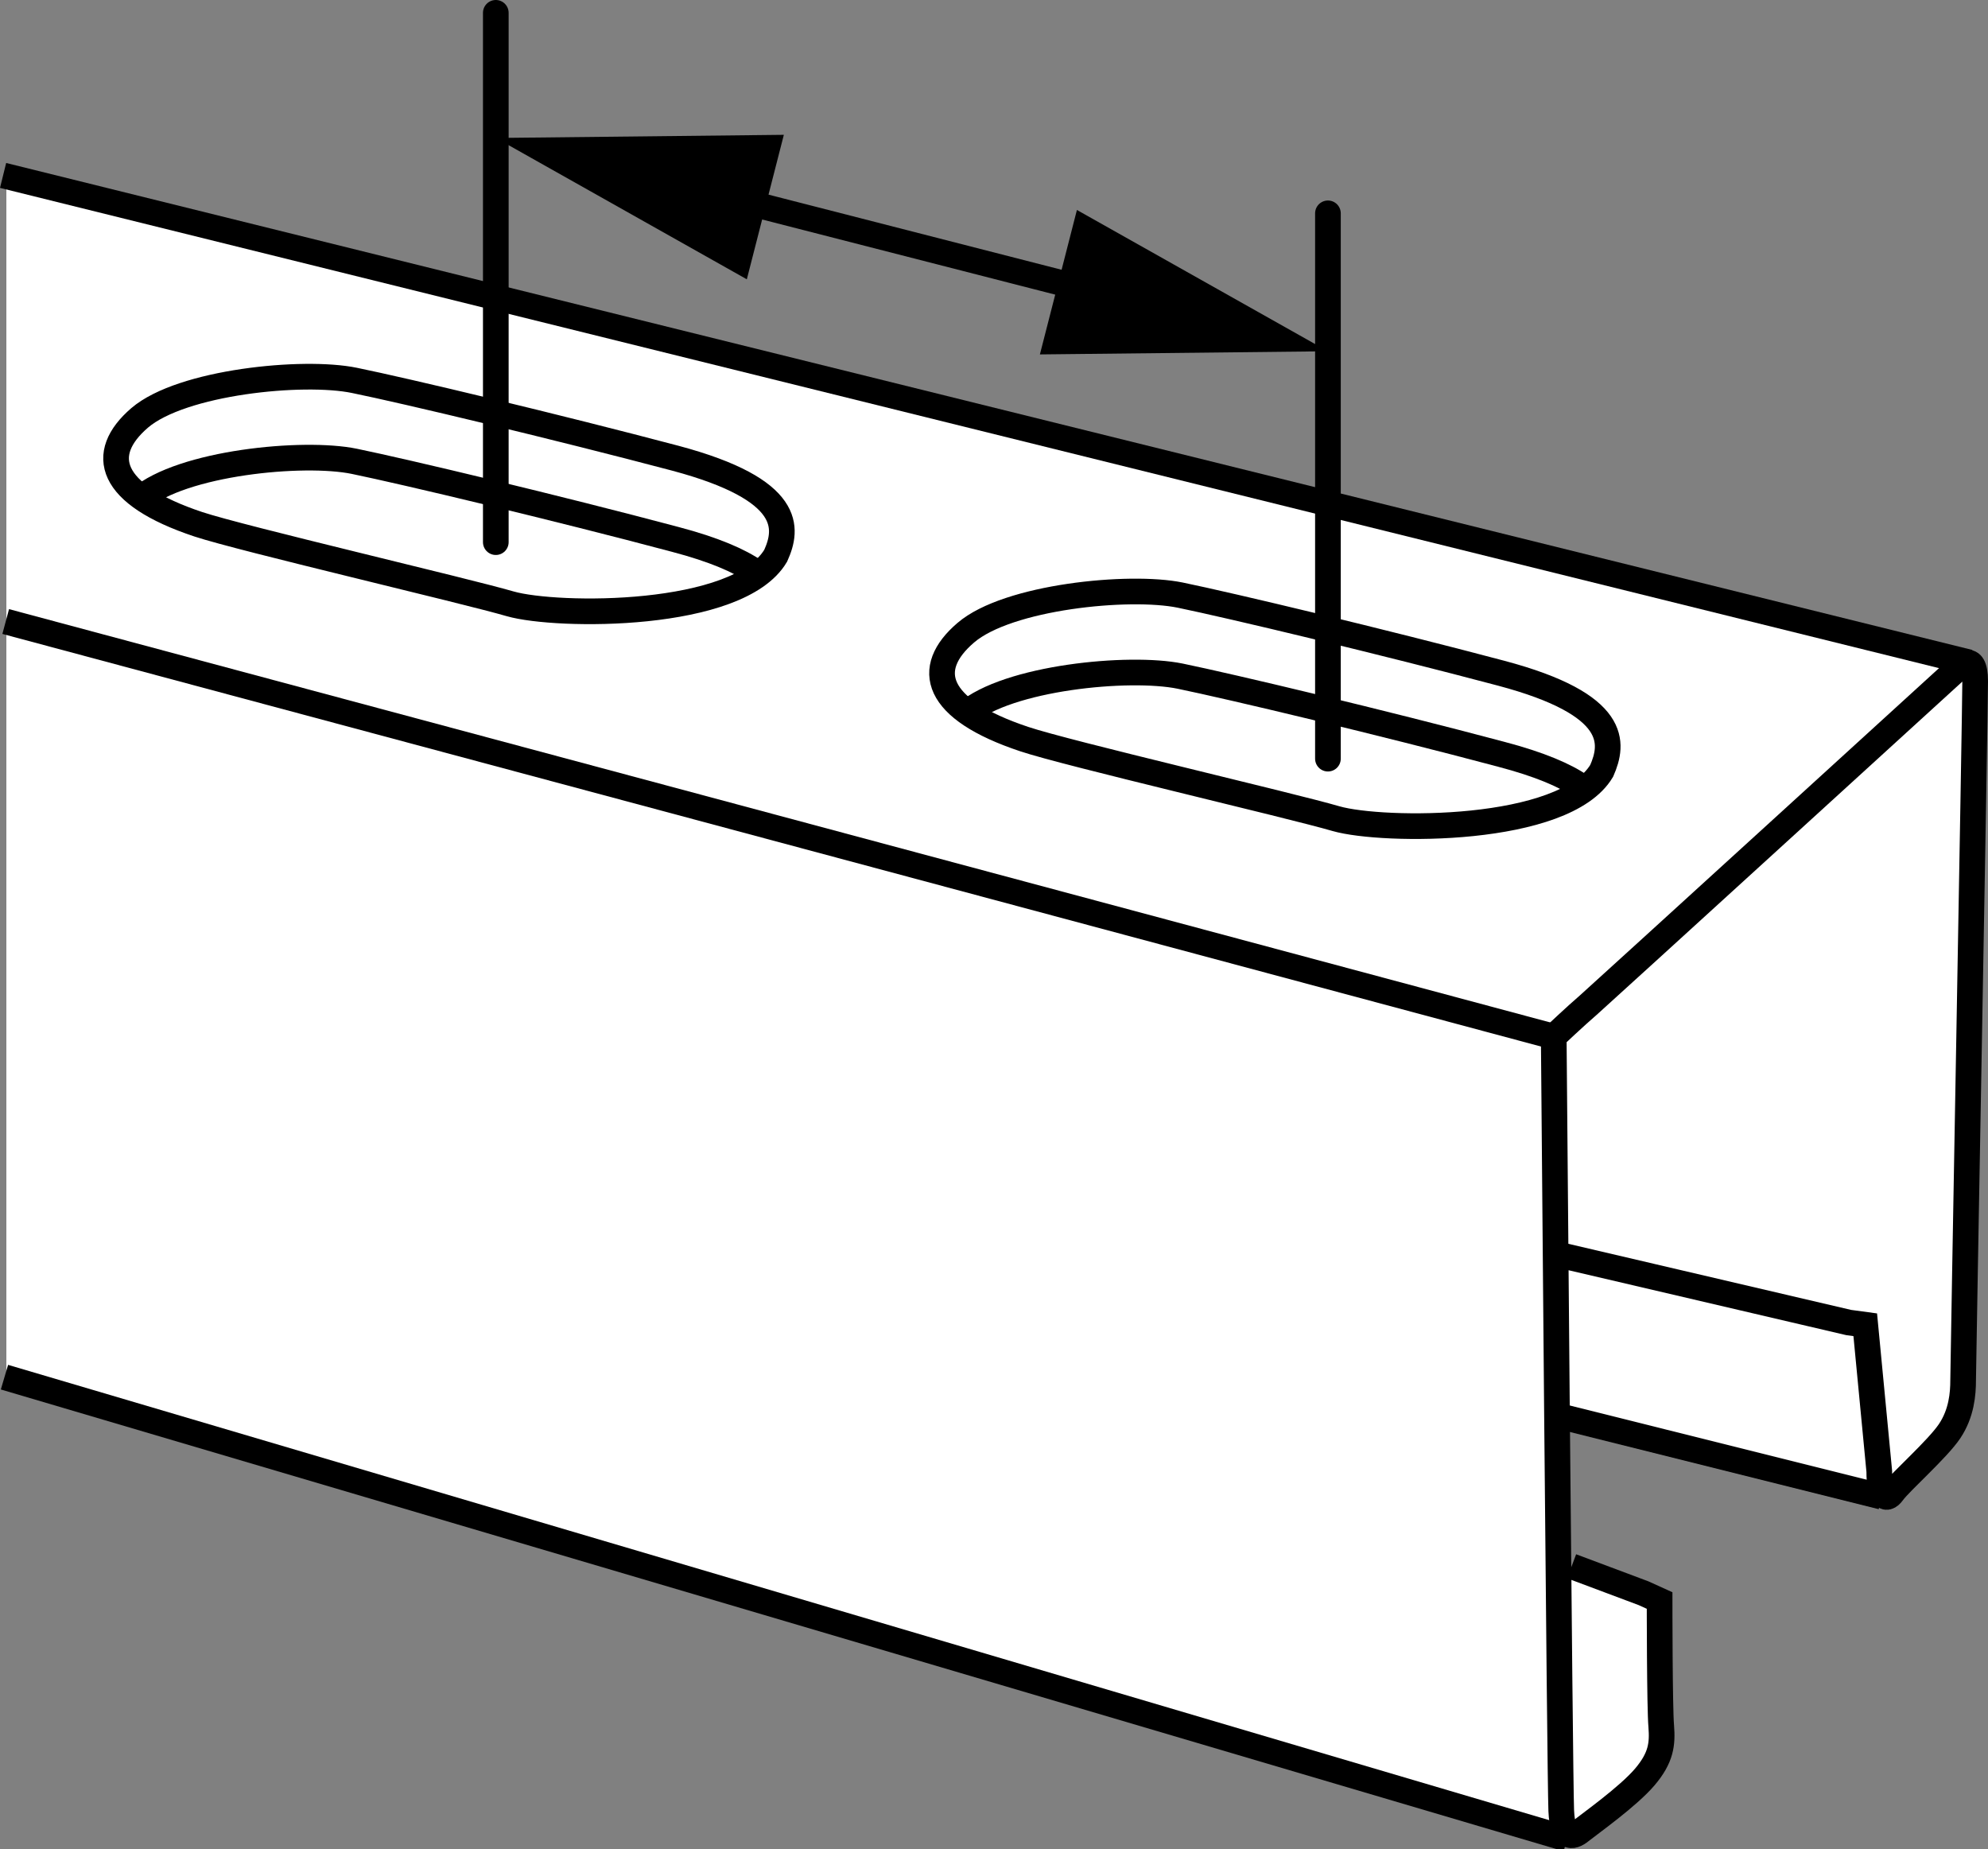
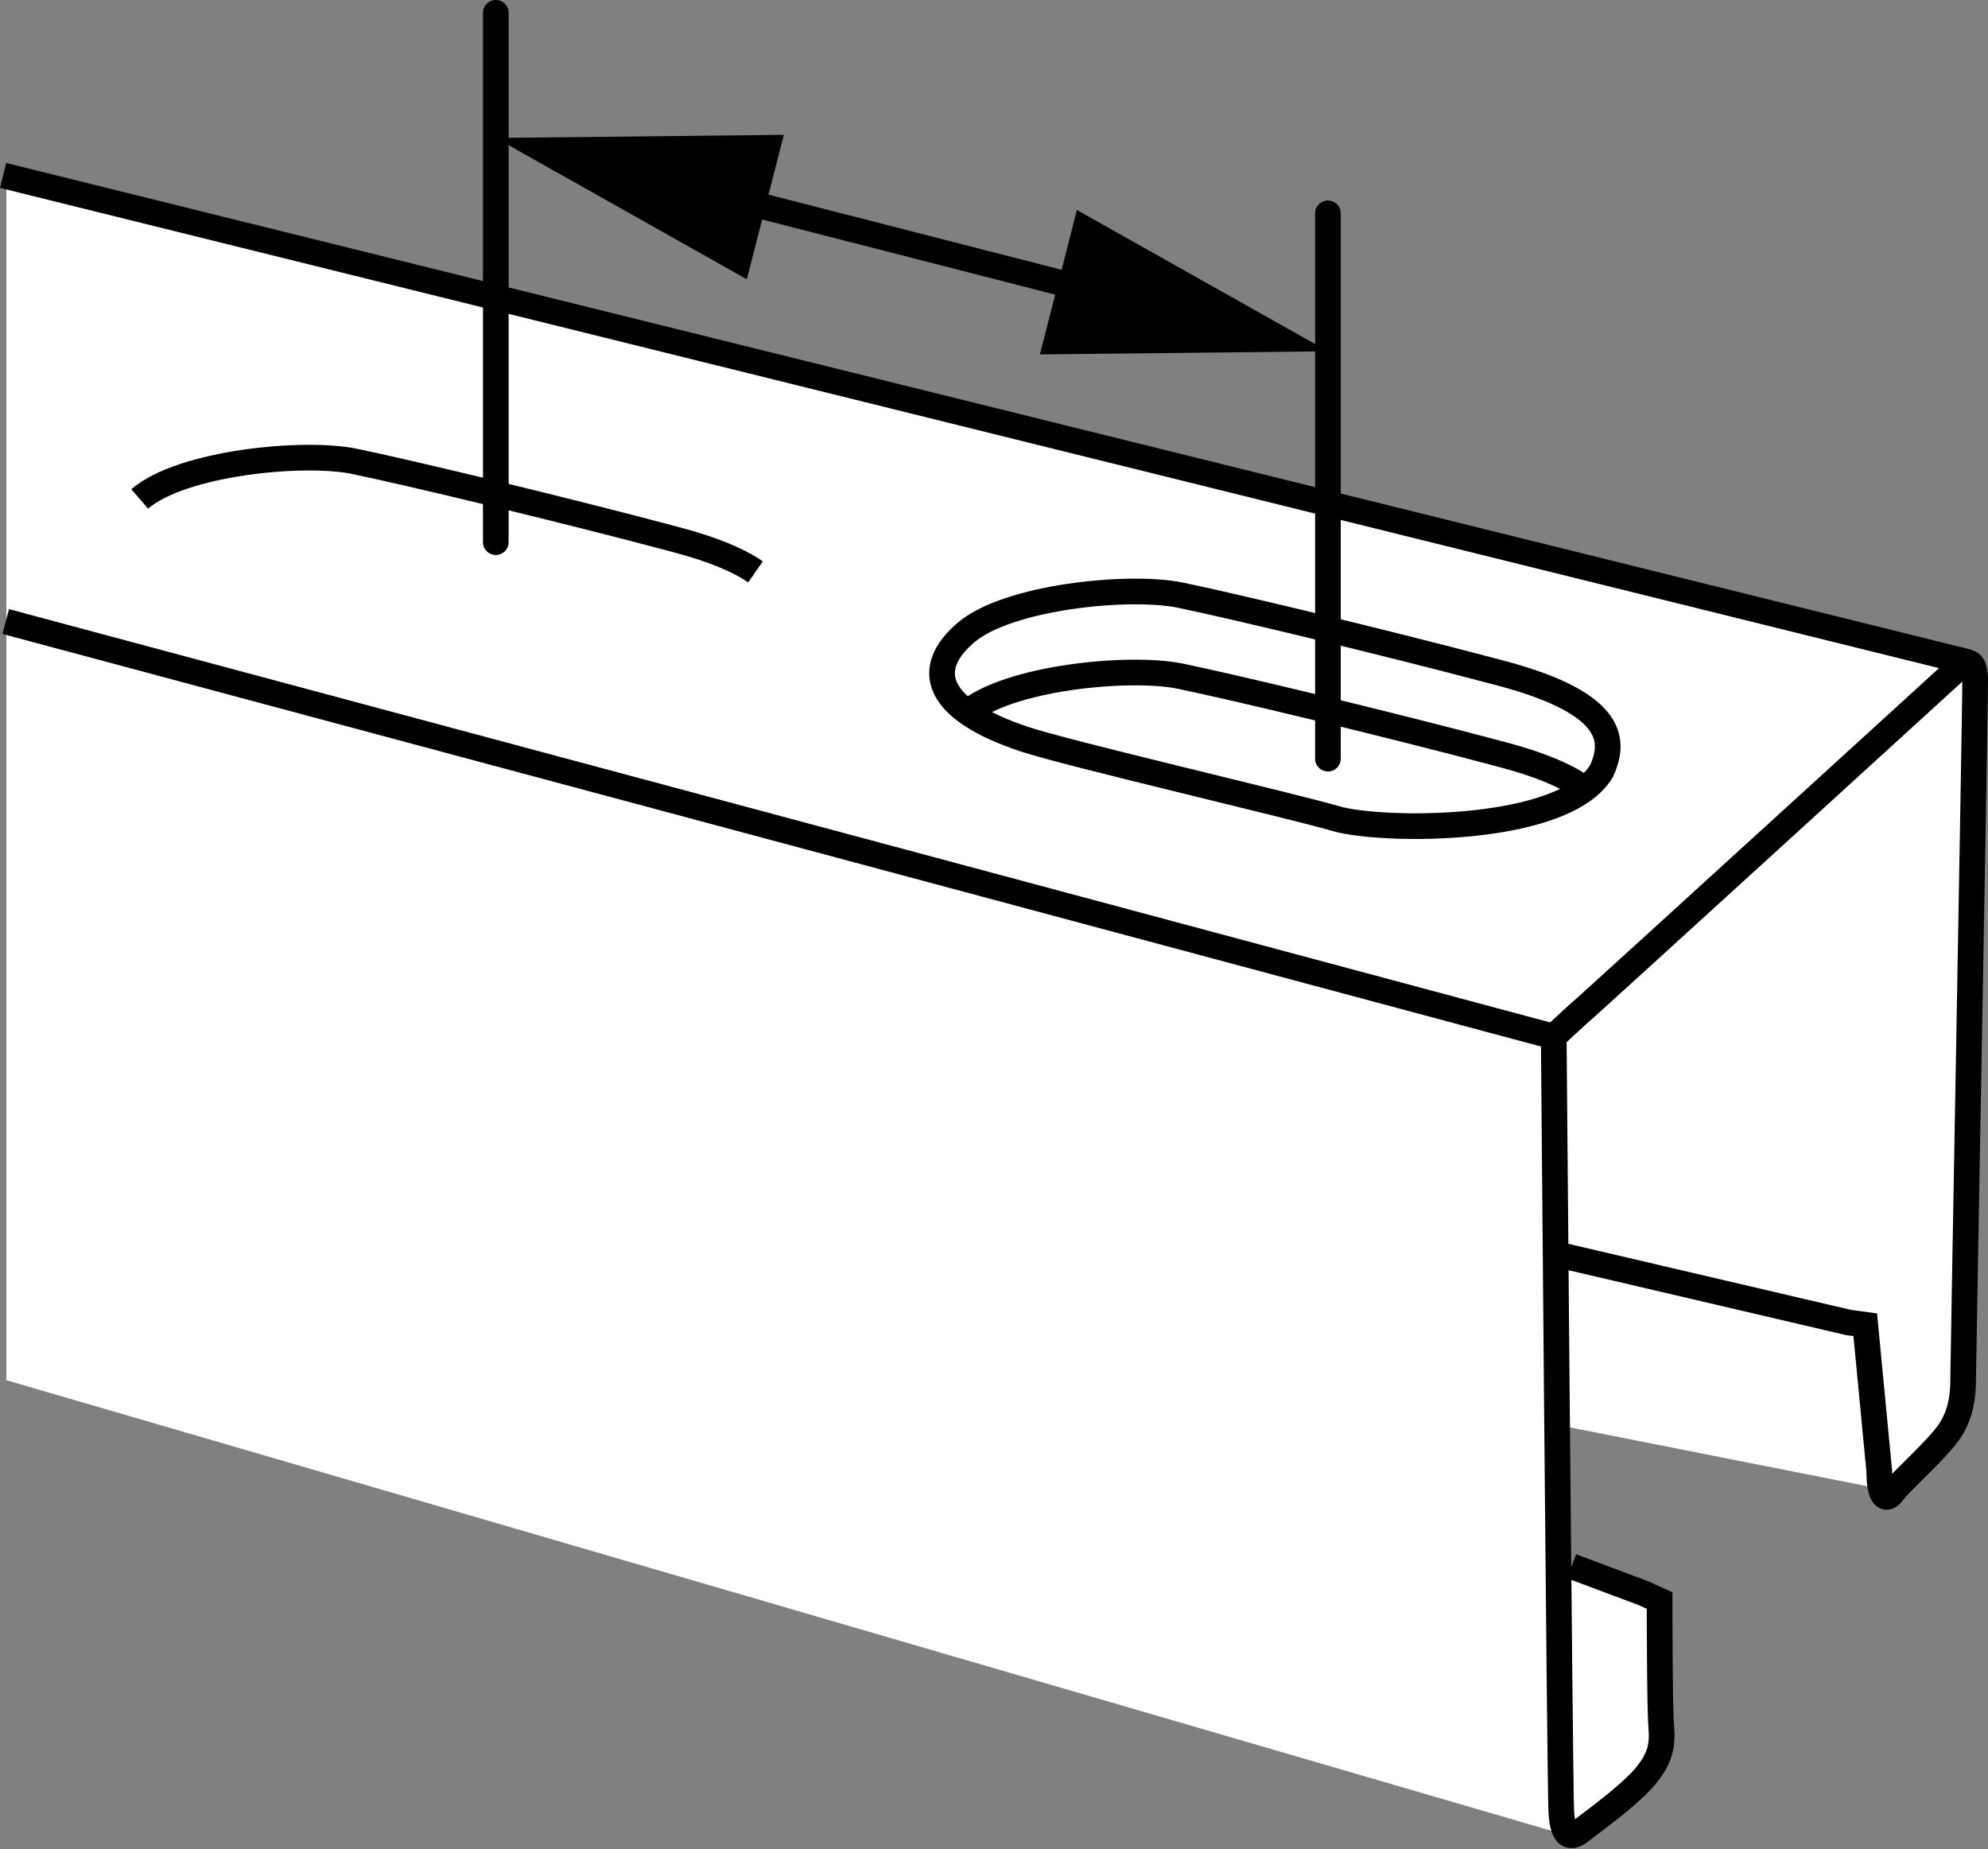
<svg xmlns="http://www.w3.org/2000/svg" version="1.1" id="image" x="0px" y="0px" width="61.965px" height="57.635px" viewBox="0 0 61.965 57.635" enable-background="new 0 0 61.965 57.635" xml:space="preserve">
  <rect x="0" y="0" width="61.965" height="57.635" fill="#808080" stroke="none" />
  <path fill="#FFFFFF" d="M0.198,5.5v37.516l48.547,14.156c0,0,2.946-1.195,3.223-2.48  c0.277-1.293-0.184-4.602-0.184-4.602l-2.942-0.914l-0.371-4.781l10.207,2.02c0,0,2.762-0.914,2.856-3.492  c0.086-2.578-0.098-22.254-0.098-22.254L0.198,5.5z" />
-   <line fill="none" stroke="#000000" stroke-width="0.8" stroke-miterlimit="10" x1="58.655" y1="46.648" x2="48.733" y2="44.168" />
  <line fill="none" stroke="#000000" stroke-width="0.8" stroke-miterlimit="10" x1="61.381" y1="20.645" x2="0.096" y2="5.468" />
-   <line fill="none" stroke="#000000" stroke-width="0.8" stroke-miterlimit="10" x1="48.85" y1="57.312" x2="0.139" y2="42.922" />
  <line fill="none" stroke="#000000" stroke-width="0.8" stroke-miterlimit="10" x1="48.428" y1="32.309" x2="0.178" y2="19.371" />
-   <path fill="none" stroke="#000000" stroke-width="0.8" stroke-miterlimit="10" d="M48.428,39.07" />
  <path fill="none" stroke="#000000" stroke-width="0.8" stroke-miterlimit="10" d="M48.987,48.816l2.242,0.84l0.5,0.227  c0,0,0,3.355,0.051,3.918c0.043,0.554,0,0.98-0.516,1.586c-0.516,0.606-1.715,1.457-1.949,1.645  c-0.234,0.195-0.606,0.426-0.652-0.602c-0.043-1.031-0.234-24.121-0.234-24.121s0.696-0.656,1.074-0.98  C49.877,31,61.049,20.808,61.049,20.808s0.516-0.558,0.516,0.422c0,0.984-0.375,21.363-0.375,21.785  c0,0.422-0.047,1.031-0.422,1.59c-0.371,0.555-1.535,1.582-1.77,1.906c-0.234,0.328-0.422,0.094-0.422-0.656  l-0.437-4.566l-0.516-0.07l-9.442-2.207" />
  <path fill="none" stroke="#000000" stroke-width="0.8" stroke-miterlimit="10" d="M31.924,23.035  c1.344,0.45,8.278,2.059,9.723,2.481c1.449,0.414,7.11,0.465,8.277-1.492c0.371-0.848,0.559-2.062-3.136-3.043  c-3.692-0.98-8.414-2.106-10.004-2.434c-1.59-0.324-5.375,0.051-6.68,1.172  C28.791,20.84,29.12,22.101,31.924,23.035z" />
  <path fill="none" stroke="#000000" stroke-width="0.8" stroke-miterlimit="10" d="M49.295,24.519  c-0.504-0.351-1.301-0.695-2.508-1.012c-3.692-0.984-8.414-2.106-10.004-2.434c-1.59-0.324-5.375,0.043-6.68,1.168" />
-   <path fill="none" stroke="#000000" stroke-width="0.8" stroke-miterlimit="10" d="M6.182,16.34  c1.344,0.445,8.277,2.059,9.723,2.48c1.449,0.414,7.105,0.469,8.273-1.5c0.379-0.84,0.562-2.054-3.129-3.039  c-3.695-0.977-8.414-2.102-10.004-2.426c-1.594-0.328-5.379,0.047-6.691,1.168C3.049,14.145,3.374,15.406,6.182,16.34  z" />
  <path fill="none" stroke="#000000" stroke-width="0.8" stroke-miterlimit="10" d="M23.549,17.824  c-0.508-0.352-1.297-0.695-2.5-1.012c-3.695-0.984-8.414-2.106-10.004-2.434c-1.594-0.328-5.379,0.043-6.691,1.172" />
  <path fill="none" stroke="#000000" stroke-width="0.8" stroke-miterlimit="10" d="M52.768,58.301" />
  <line fill="none" stroke="#000000" stroke-width="0.8" stroke-linecap="round" stroke-miterlimit="10" x1="15.454" y1="16.897" x2="15.454" y2="0.4" />
  <line fill="none" stroke="#000000" stroke-width="0.8" stroke-linecap="round" stroke-miterlimit="10" x1="41.391" y1="23.645" x2="41.391" y2="6.649" />
  <g>
    <g>
      <line fill="none" stroke="#000000" stroke-width="0.8" stroke-linecap="round" stroke-miterlimit="10" x1="22.32" y1="6.06" x2="34.526" y2="9.189" />
      <g>
        <polygon points="23.278,8.705 15.454,4.3 24.432,4.202    " />
      </g>
      <g>
        <polygon points="32.413,11.046 41.391,10.948 33.567,6.544    " />
      </g>
    </g>
  </g>
</svg>